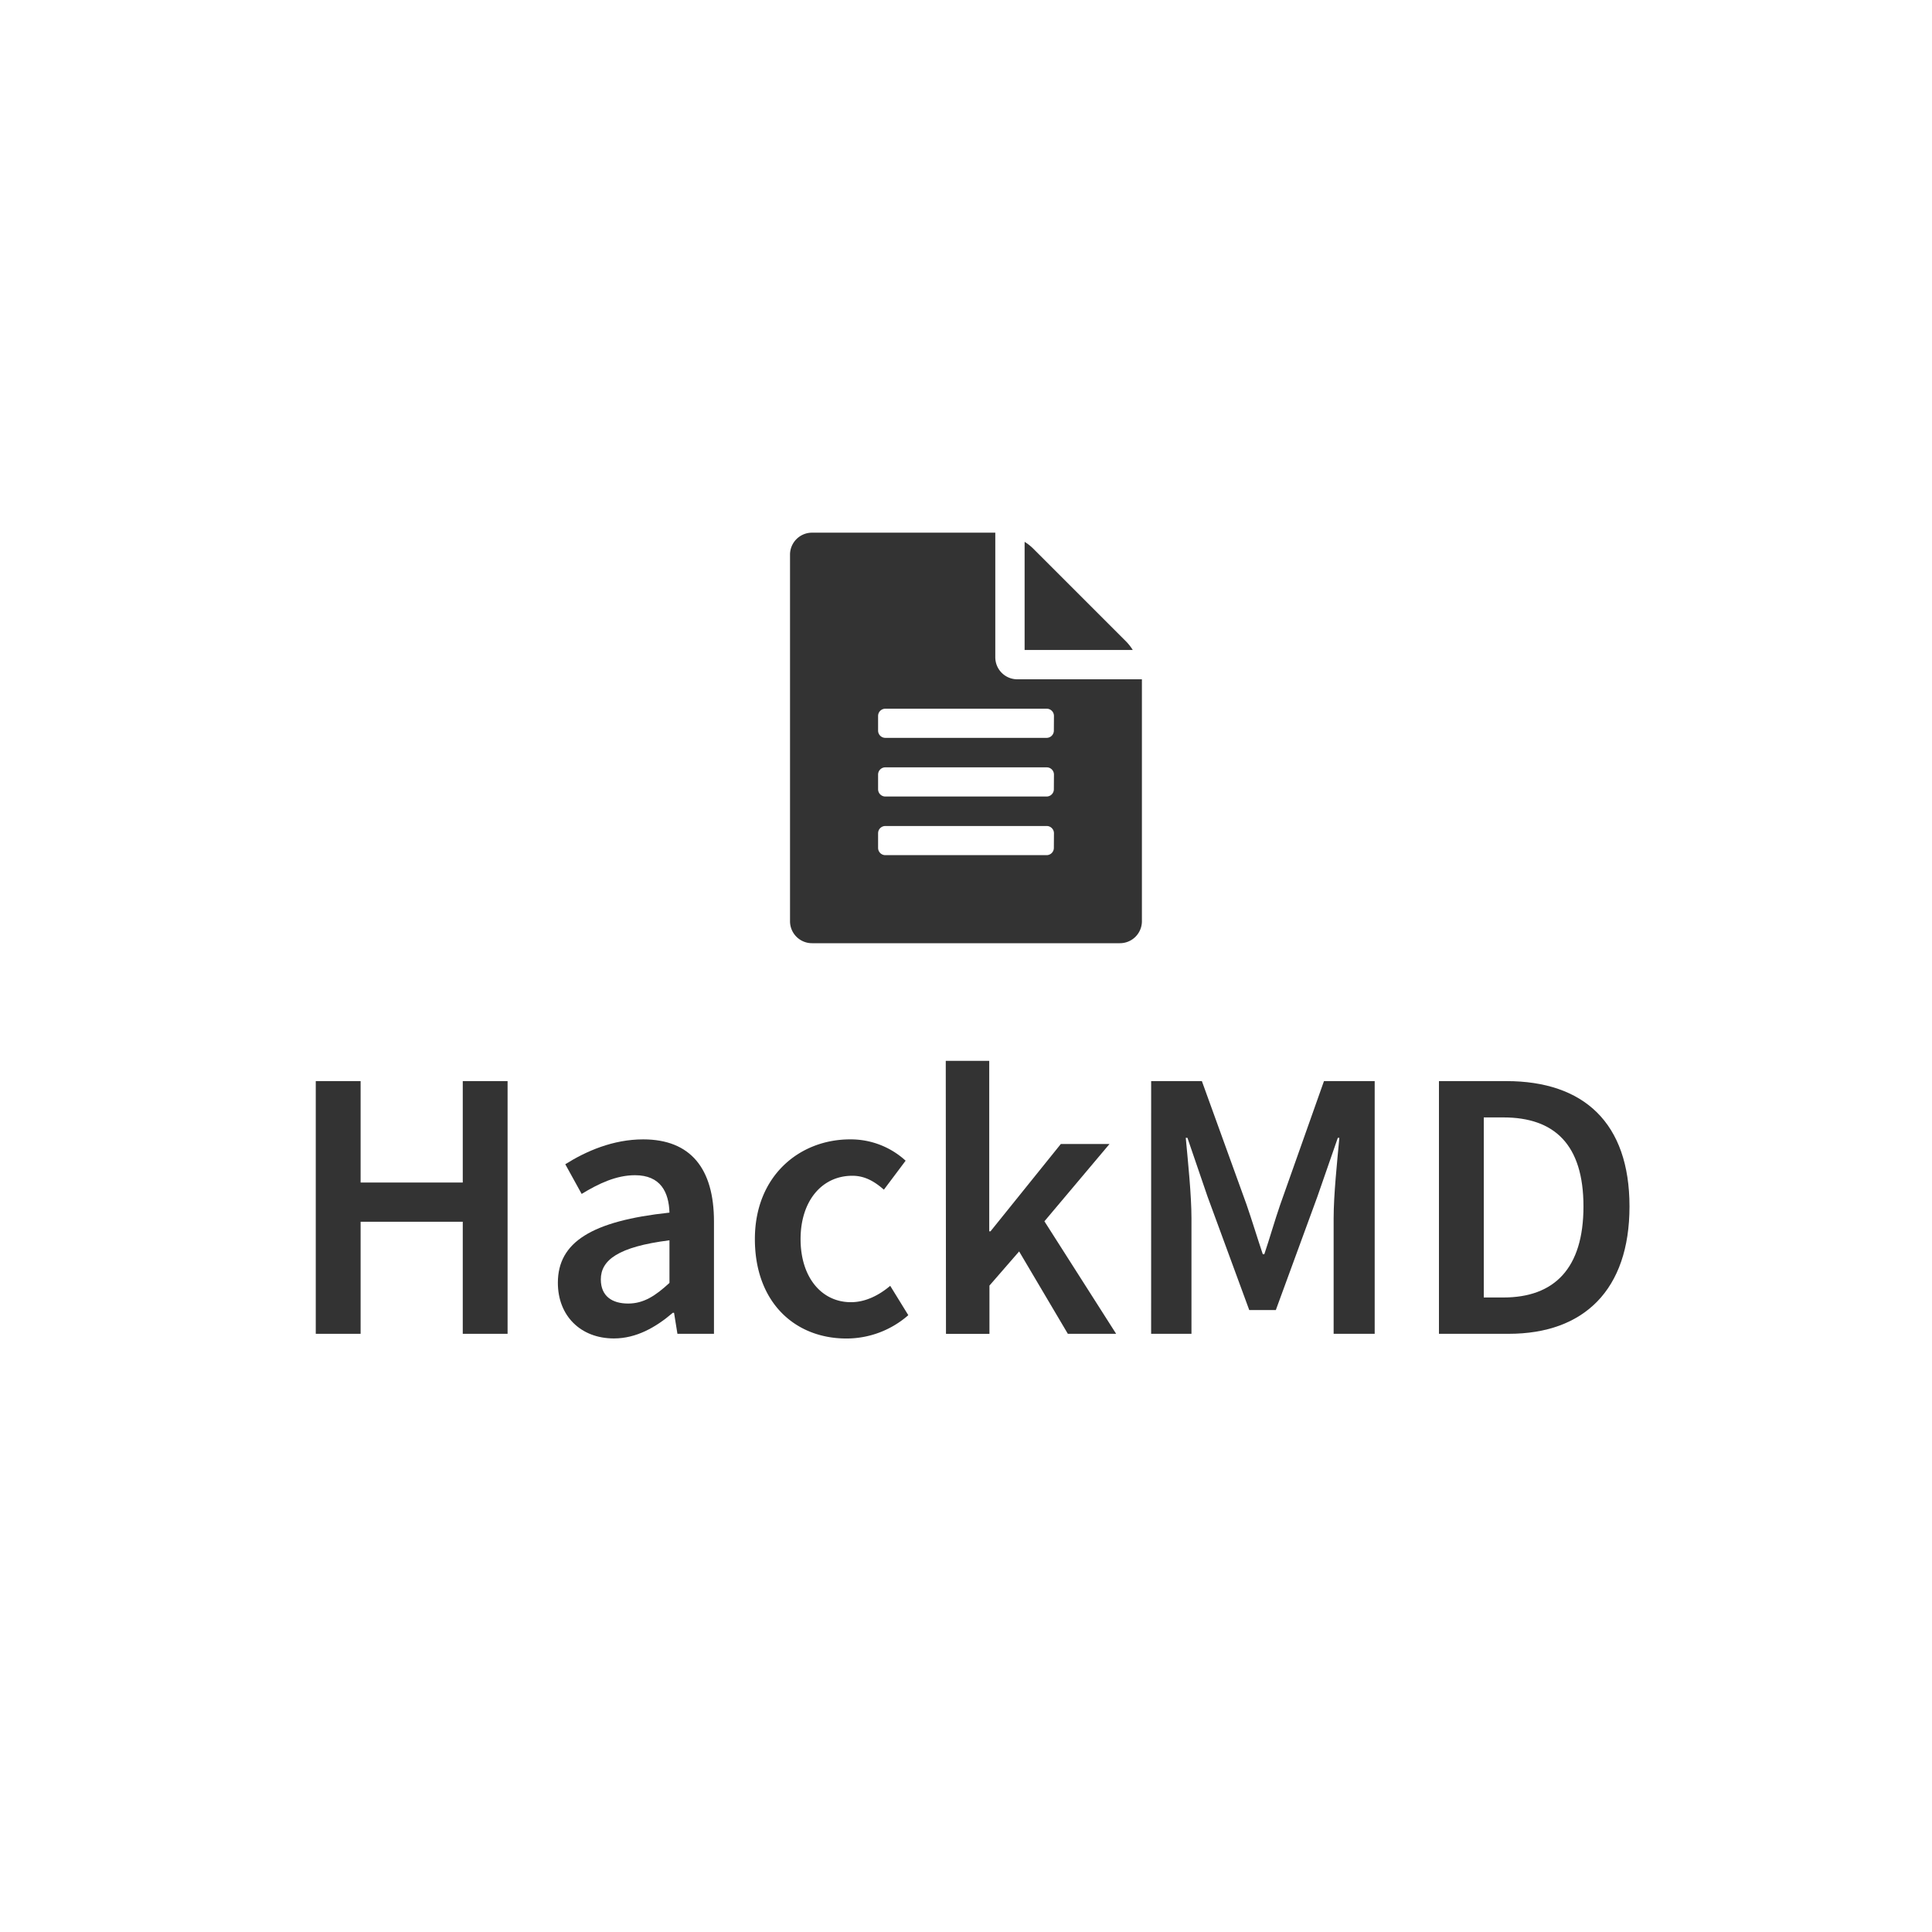
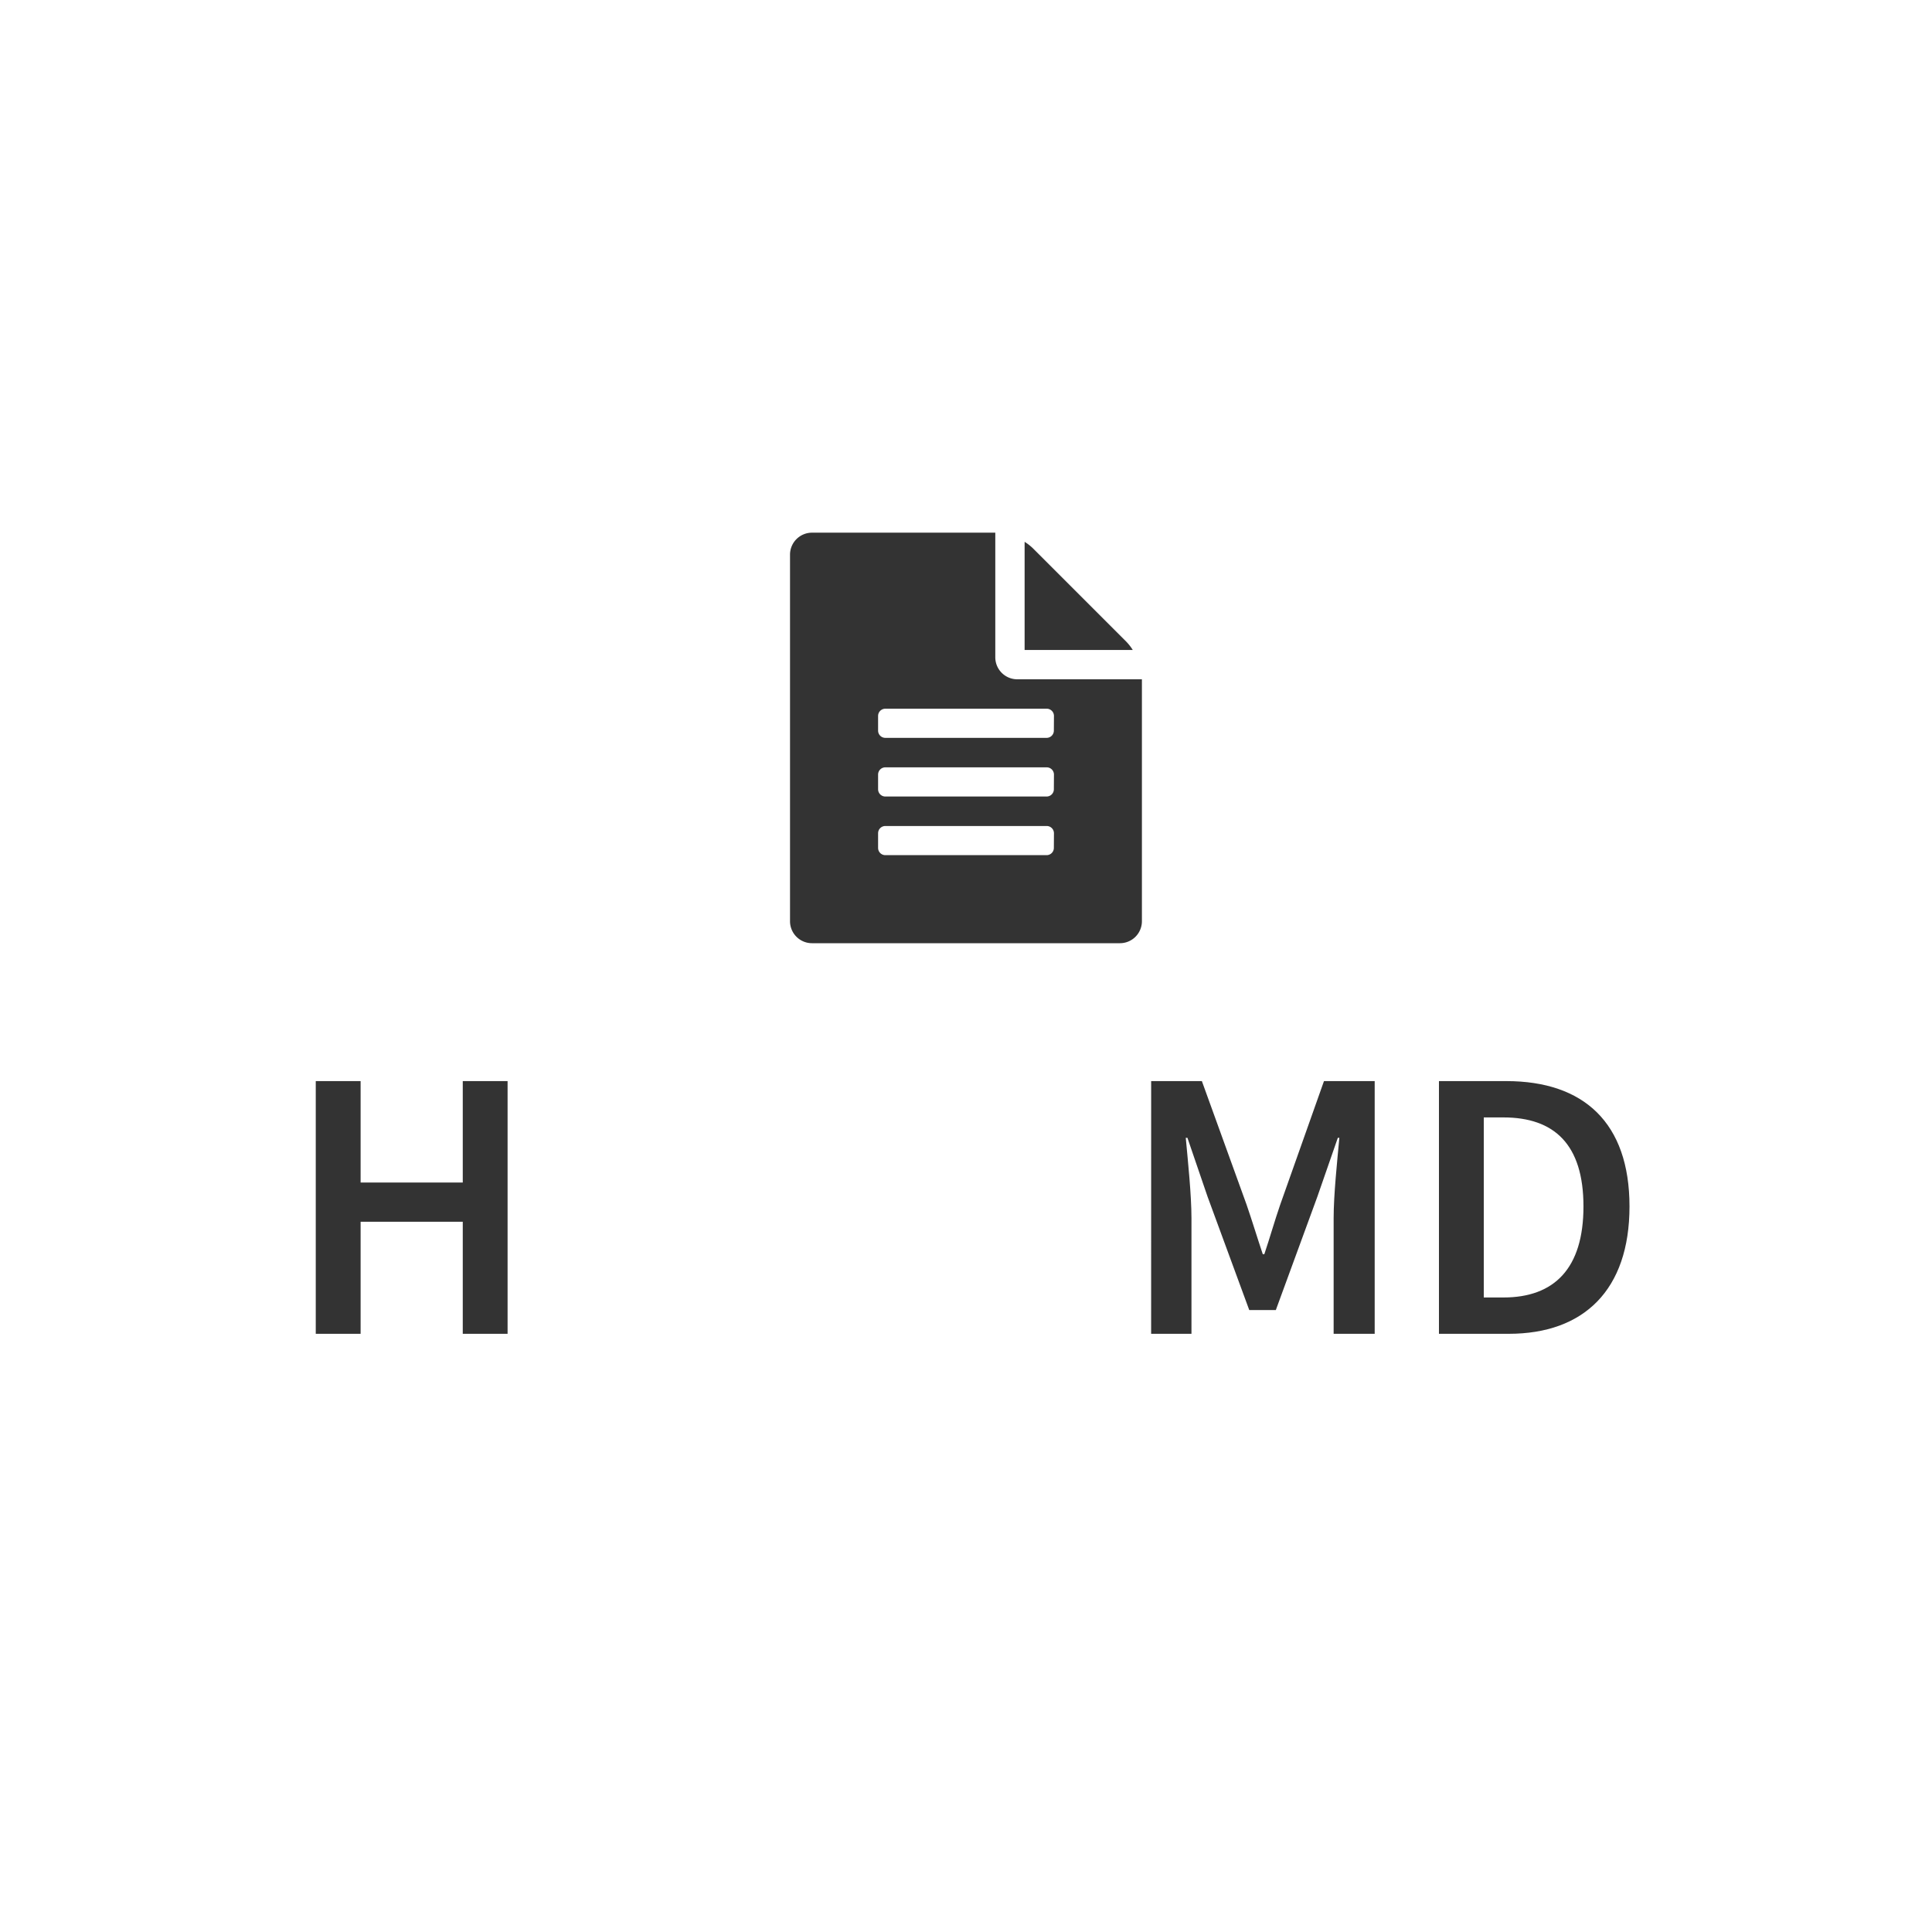
<svg xmlns="http://www.w3.org/2000/svg" viewBox="0 0 800 800">
  <g fill="#333">
    <path d="m472.84 281.28v100.18a9.1 9.1 0 0 1 -9.1 9.1h-127.5a9.1 9.1 0 0 1 -9.11-9.1v-151.79a9.11 9.11 0 0 1 9.11-9.1h75.89v51.6a9.11 9.11 0 0 0 9.11 9.11zm-36.42 15.18a3 3 0 0 0 -3-3h-66.82a3 3 0 0 0 -3 3v6.07a3 3 0 0 0 3 3h66.78a3 3 0 0 0 3-3zm0 24.28a3 3 0 0 0 -3-3h-66.82a3 3 0 0 0 -3 3v6.08a3 3 0 0 0 3 3h66.78a3 3 0 0 0 3-3zm0 24.29a3 3 0 0 0 -3-3h-66.82a3 3 0 0 0 -3 3v6.07a3 3 0 0 0 3 3h66.78a3 3 0 0 0 3-3zm32.63-75.89h-44.78v-44.78a20.58 20.58 0 0 1 3.42 2.66l38.7 38.7a20.07 20.07 0 0 1 2.66 3.42z" />
    <path d="m130.75 447.66h18.57v42h42.3v-42h18.56v104.64h-18.56v-46.4h-42.3v46.4h-18.57z" />
-     <path d="m231 531.18c0-16.83 14-25.6 46.21-29.06-.26-8.45-3.65-15.49-14.28-15.49-7.8 0-15.16 3.52-22.08 7.75l-6.78-12.29c8.64-5.44 19.78-10.3 32.26-10.3 19.64 0 29.31 12.09 29.31 34v46.51h-15.13l-1.4-8.7h-.52c-7 6-15.1 10.62-24.38 10.62-13.76 0-23.21-9.34-23.21-23.04zm46.21.06v-17.66c-21.32 2.69-28.42 8.25-28.42 16.19 0 7 4.74 10 11.33 10 6.38-.01 11.24-3.15 17.07-8.53z" />
-     <path d="m312.58 513.07c0-26.18 18.49-41.28 39.42-41.28a33.62 33.62 0 0 1 23 8.83l-9 12c-4.16-3.65-8.13-5.76-13.06-5.76-12.67 0-21.44 10.49-21.44 26.24s8.64 26.11 20.86 26.11c6.15 0 11.78-3 16.26-6.78l7.49 12.16a38.83 38.83 0 0 1 -25.67 9.66c-21.44-.03-37.86-15.13-37.86-41.18z" />
-     <path d="m391.62 439.27h18v70.6h.52l29.12-36.16h20.16l-26.95 32 29.7 46.59h-20l-20.17-34.11-12.29 14.14v20h-18z" />
    <path d="m476.67 447.66h21l18.5 51.13c2.3 6.66 4.42 13.7 6.72 20.55h.64c2.3-6.85 4.29-13.89 6.59-20.55l18.11-51.13h21v104.64h-17v-47.87c0-9.67 1.47-23.59 2.37-33.28h-.64l-8.45 24.32-17.22 47h-11l-17.28-47-8.32-24.32h-.69c.89 9.69 2.36 23.61 2.36 33.28v47.87h-16.7z" />
    <path d="m595.84 447.66h27.9c32.07 0 51 17.28 51 51.9s-18.94 52.74-50 52.74h-28.9zm26.69 89.6c21.05 0 33.15-12 33.15-37.7s-12.1-36.86-33.15-36.86h-8.13v74.56z" />
  </g>
</svg>